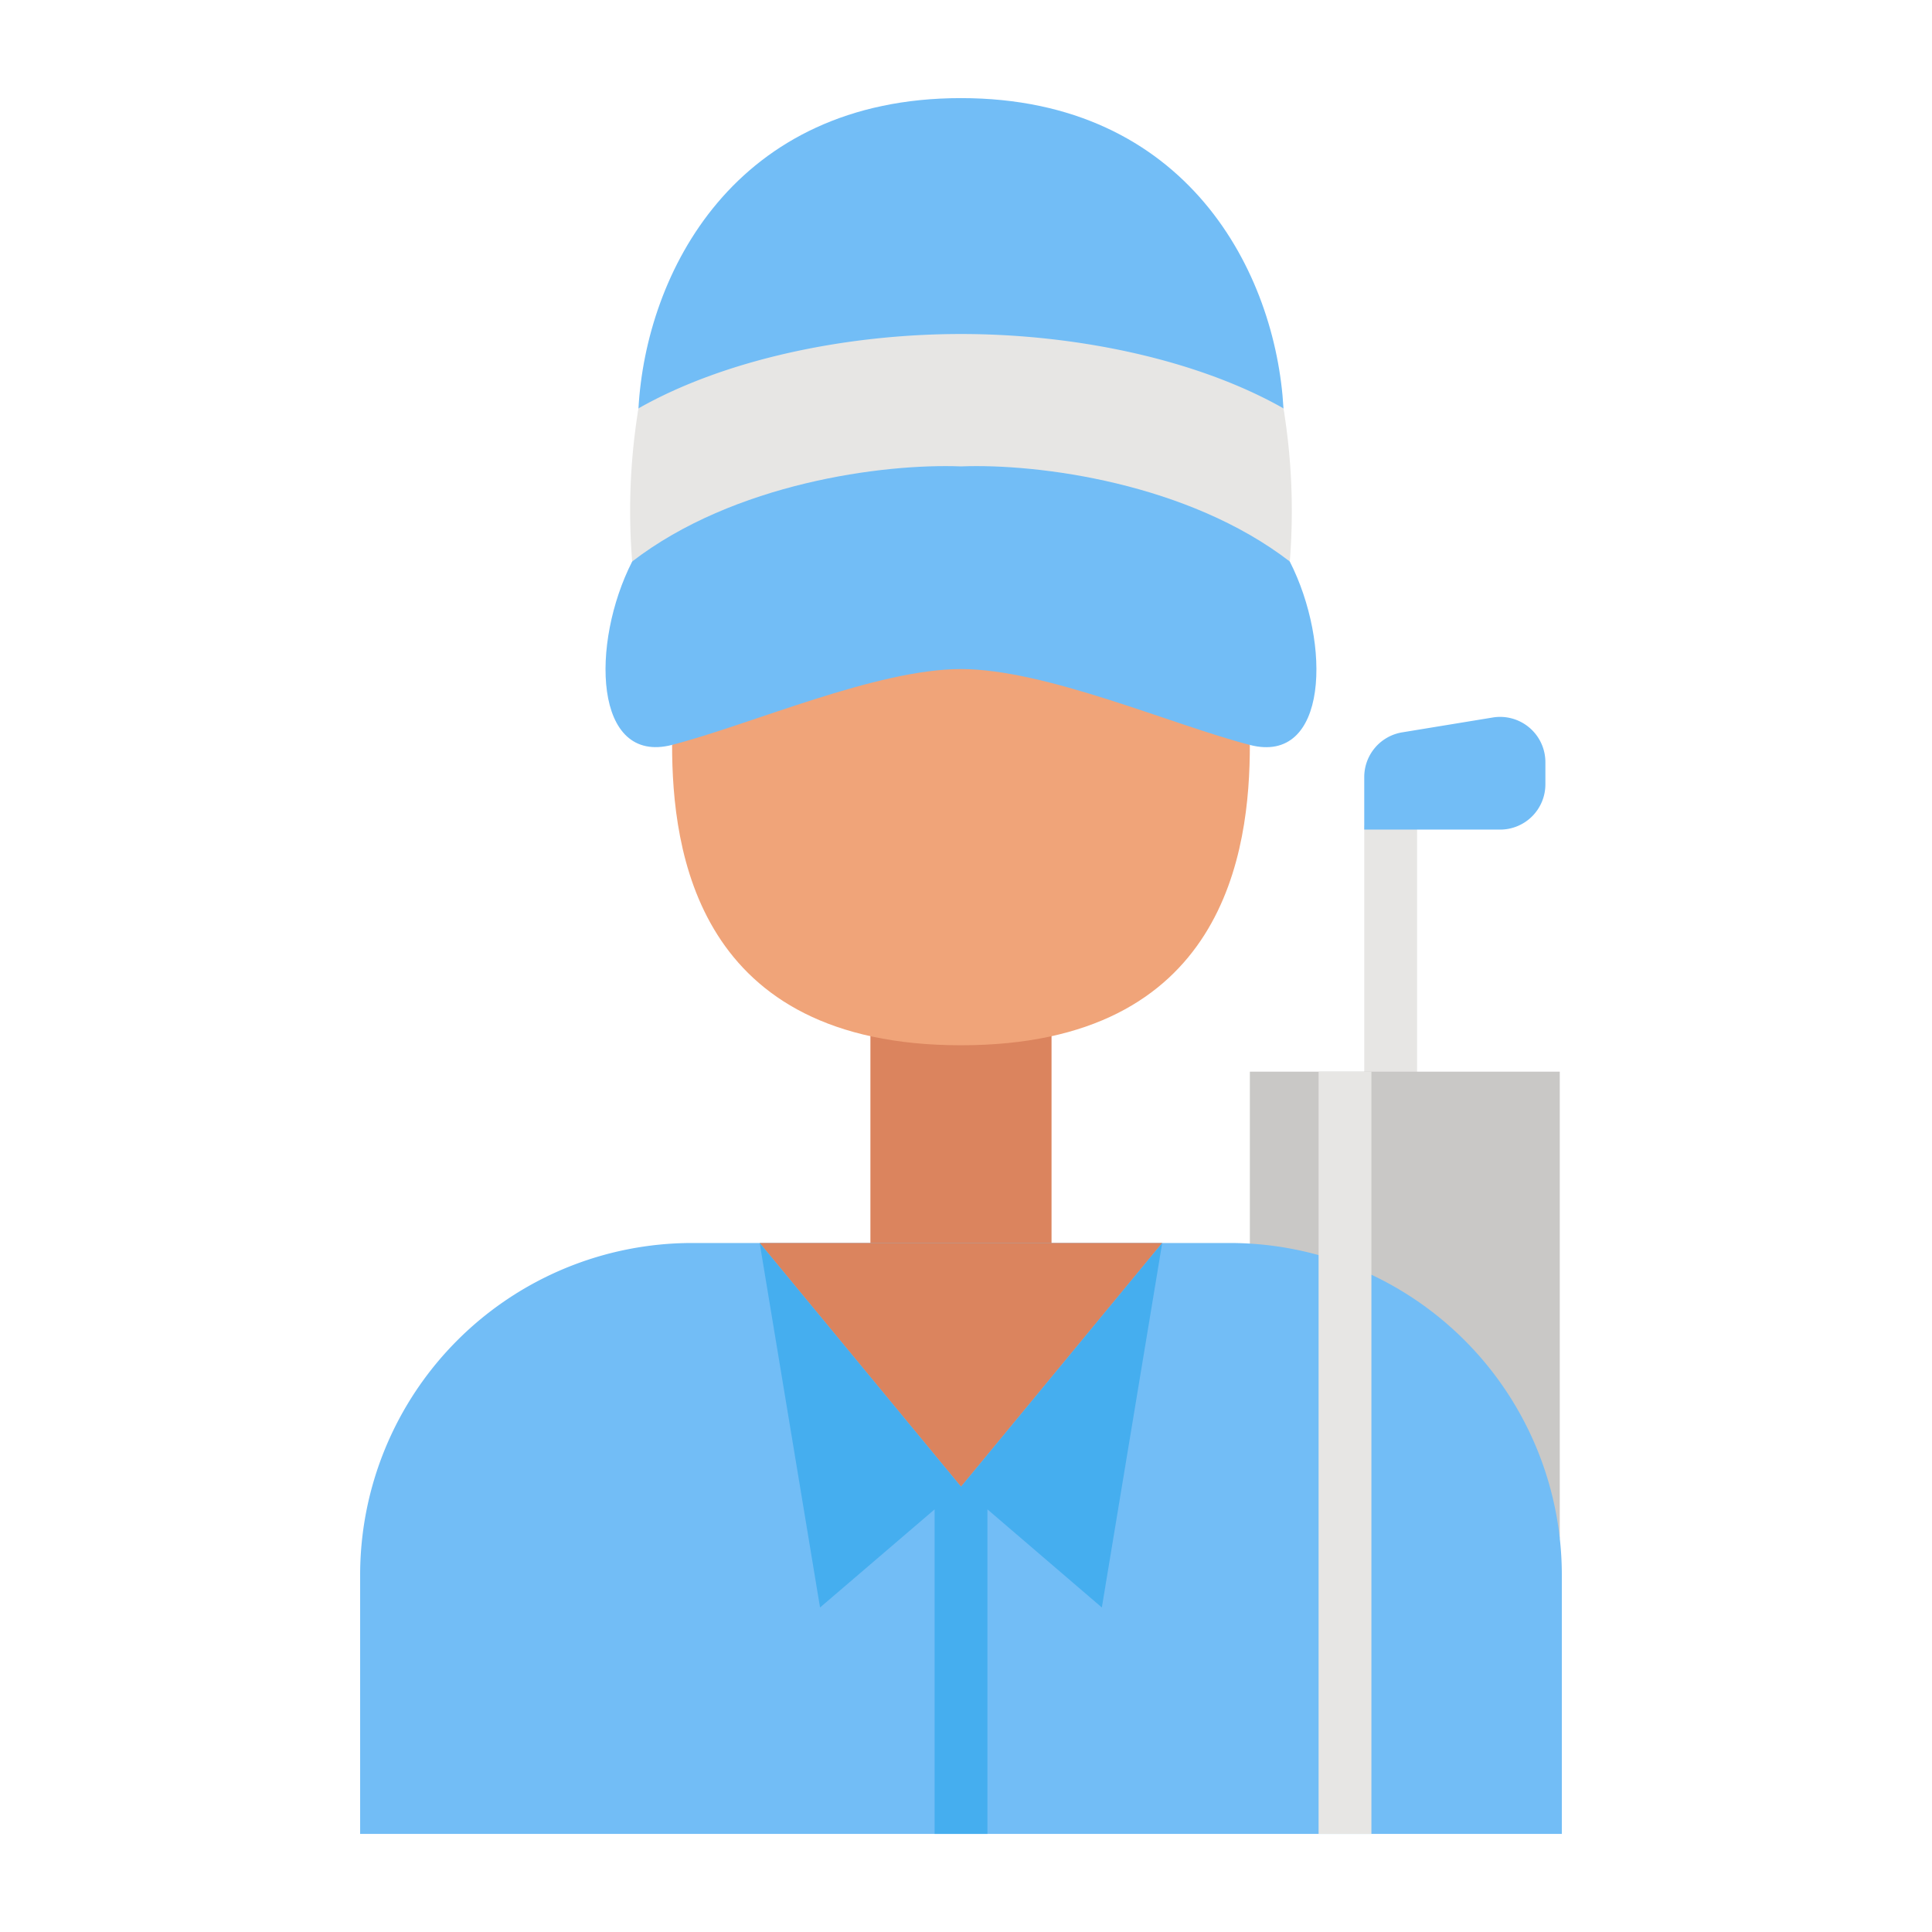
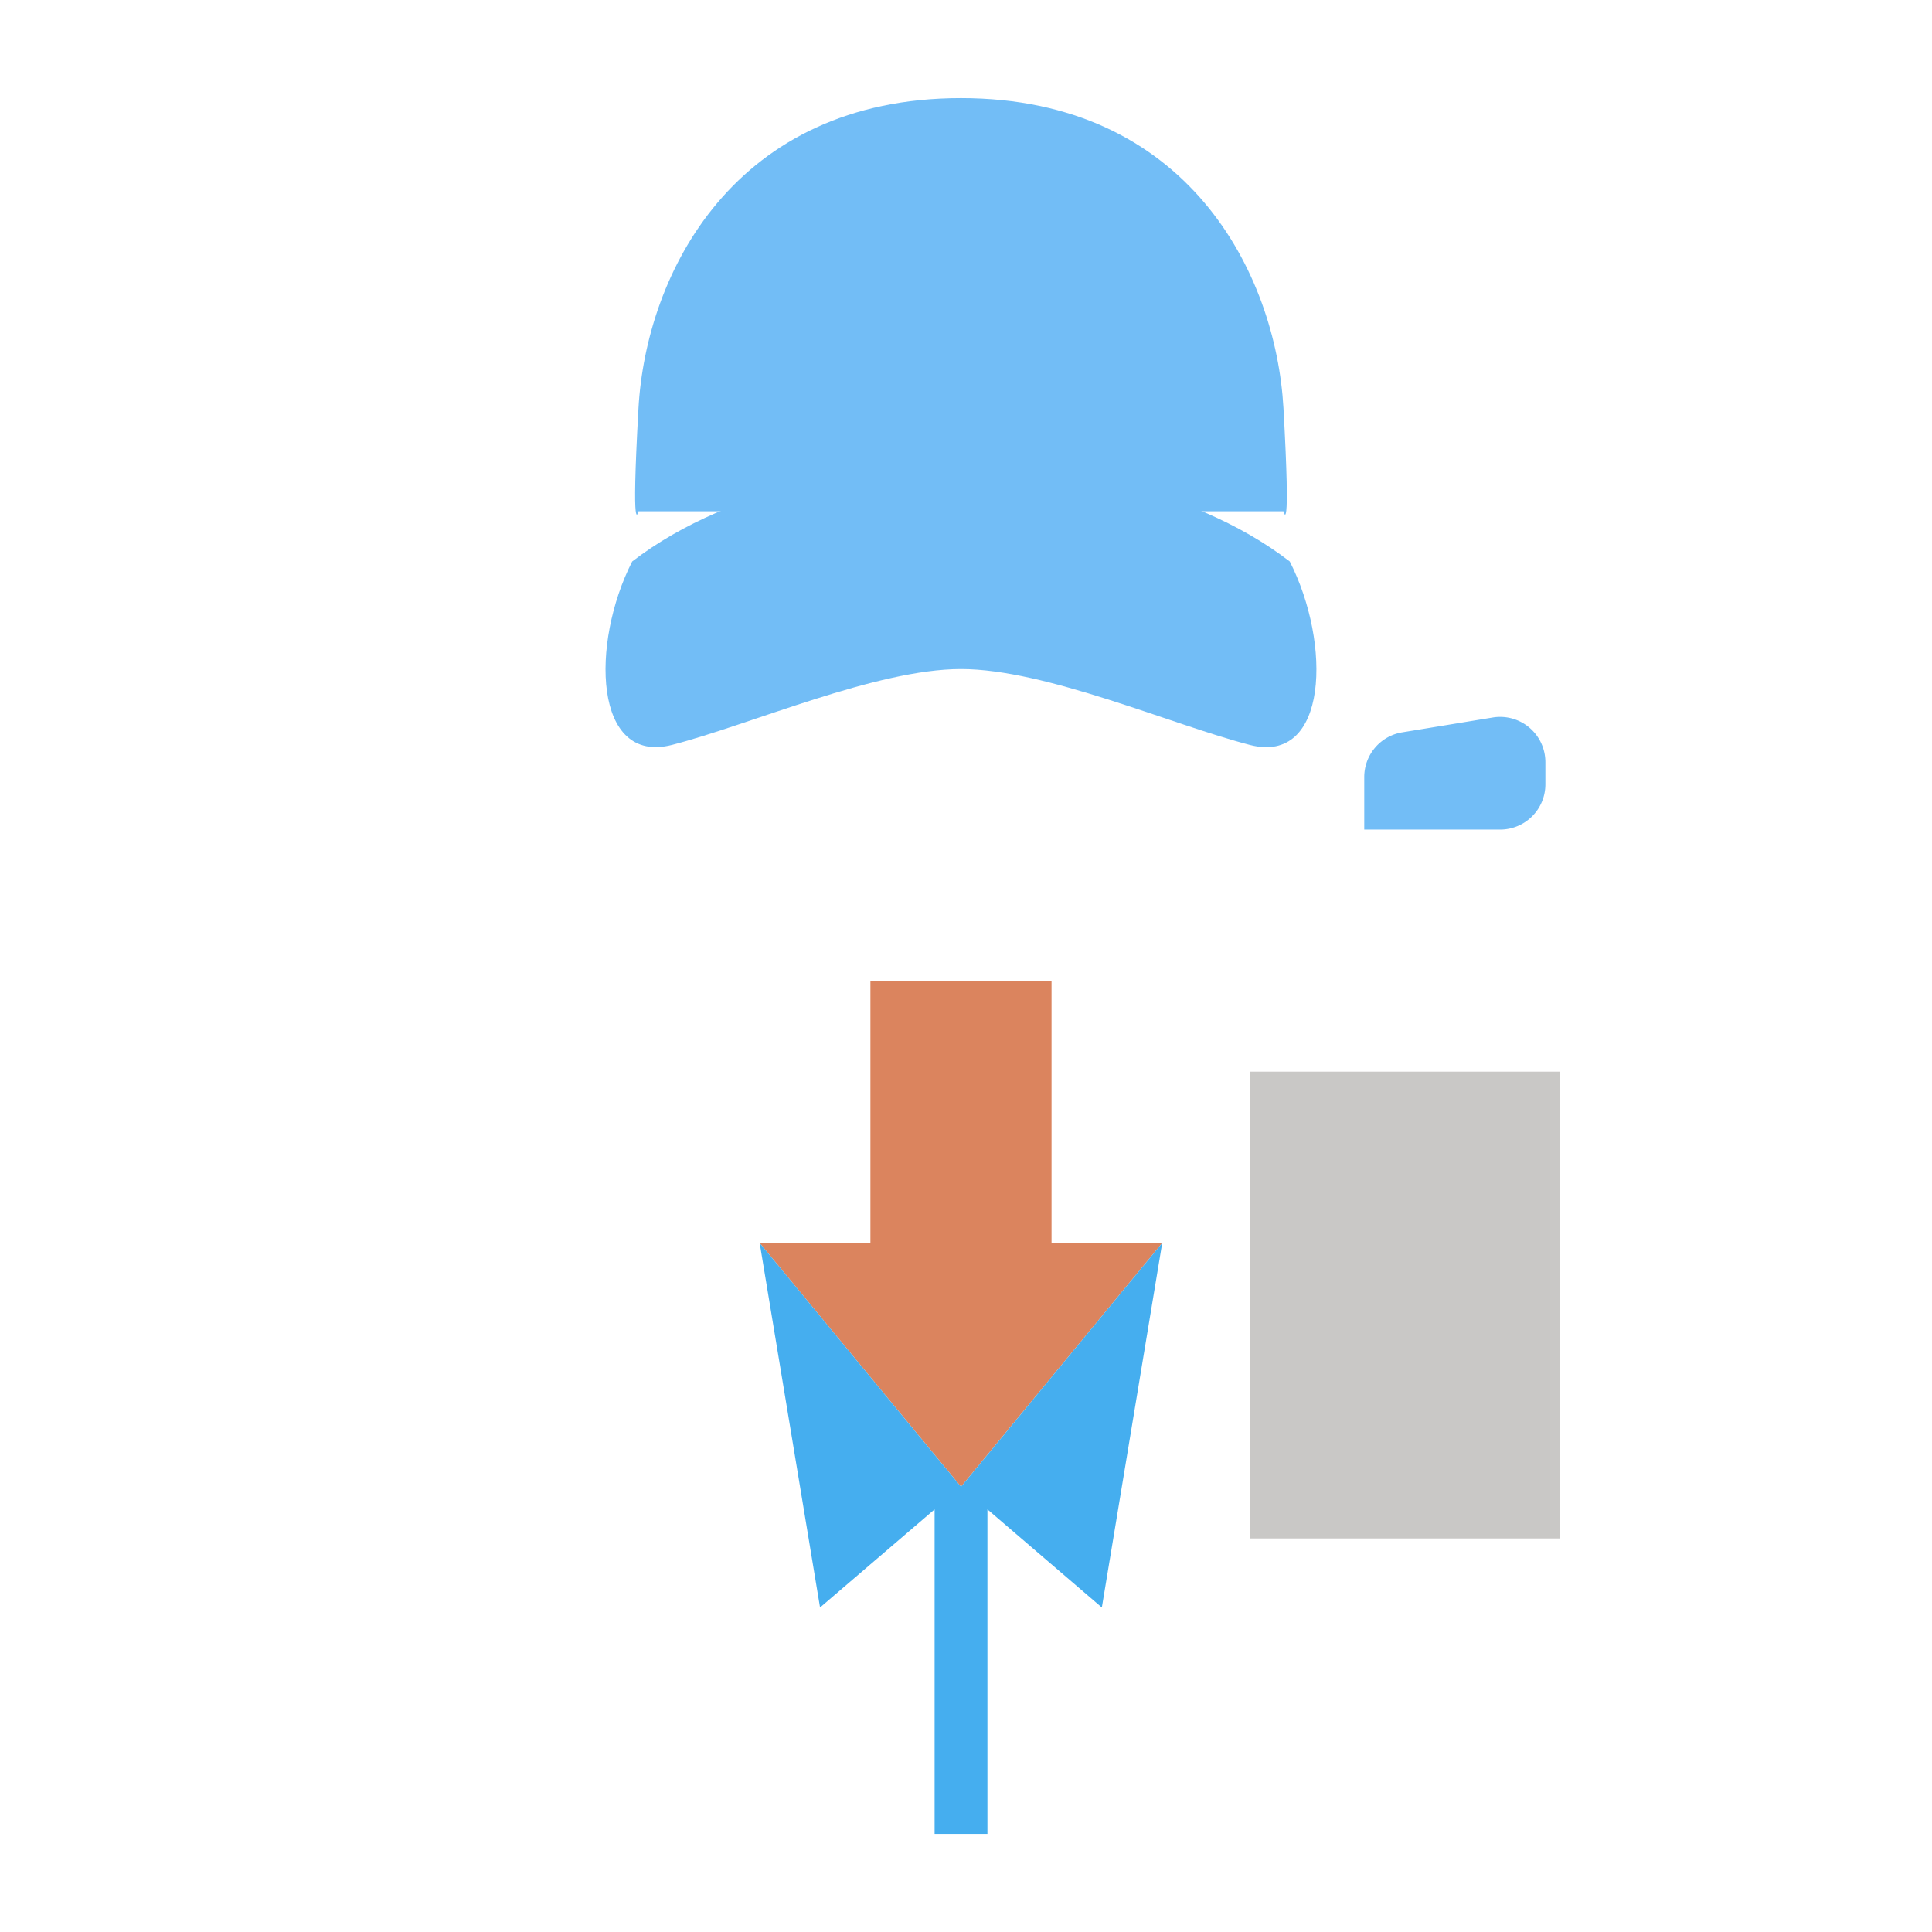
<svg xmlns="http://www.w3.org/2000/svg" id="Layer_1" height="512" viewBox="0 0 128 128" width="512" data-name="Layer 1">
-   <path d="m92.135 77.333a1.75 1.75 0 0 1 -1.75-1.75v-20.62a1.75 1.75 0 0 1 3.5 0v20.62a1.75 1.75 0 0 1 -1.75 1.75z" fill="#e7e6e4" />
  <path d="m99.385 54.963h-9v-3.483a3 3 0 0 1 2.515-2.96l6-.984a3 3 0 0 1 3.486 2.96v1.468a3 3 0 0 1 -3.001 2.999z" fill="#72bdf6" />
  <path d="m82.807 71h20.532v30.926h-20.532z" fill="#c9c8c6" />
  <path d="m63.667 33.875h21.367s.5 2.137 0-6.819-6.367-20.556-21.367-20.556-20.867 11.6-21.367 20.556 0 6.819 0 6.819z" fill="#72bdf6" />
  <path d="m57.667 65h12v21.167h-12z" fill="#db845e" />
-   <path d="m44.528 49.351c0 7.024 1.639 19.9 19.139 19.9s19.139-12.875 19.139-19.9l-19.139-13.601z" fill="#f0a479" />
-   <path d="m85.452 37.2h-43.569a42.031 42.031 0 0 1 .417-10.144c5.648-3.207 13.655-4.927 21.367-4.927s15.719 1.72 21.367 4.927a42.031 42.031 0 0 1 .418 10.144z" fill="#e7e6e4" />
  <path d="m63.667 44.327c-5.617 0-13.938 3.681-19.139 5.024s-5.418-6.715-2.644-12.151c6.742-5.192 16.613-6.5 21.783-6.3 5.17-.2 15.041 1.108 21.783 6.3 2.774 5.439 2.557 13.5-2.644 12.154s-13.522-5.027-19.139-5.027z" fill="#72bdf6" />
-   <path d="m45.86 82.352h35.615a22 22 0 0 1 22 22v17.148a0 0 0 0 1 0 0h-79.615a0 0 0 0 1 0 0v-17.148a22 22 0 0 1 22-22z" fill="#72bdf6" />
  <path d="m77 82.35-13.33 16.15-13.34-16.15z" fill="#db845e" />
  <path d="m65.39 96.42-1.72 2.08-1.72-2.08-11.62-14.07 4 24.15 7.59-6.5v21.5h3.5v-21.5l7.58 6.5 4-24.15z" fill="#45aeef" />
-   <path d="m87.36 71h3.5v50.5h-3.5z" fill="#e7e6e4" />
</svg>